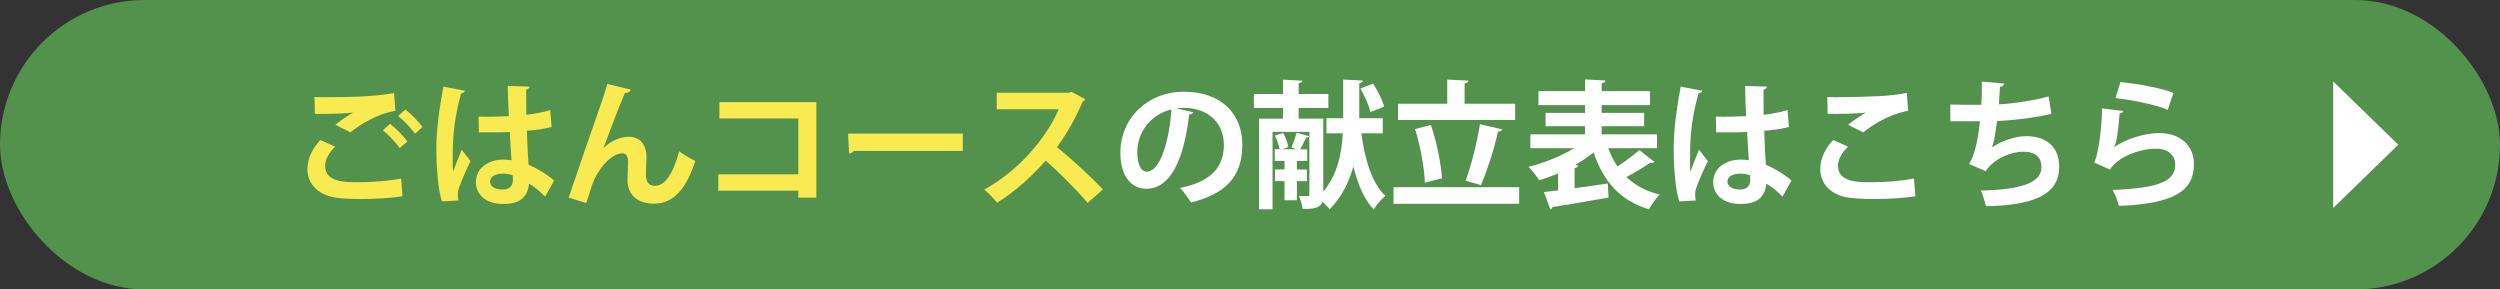
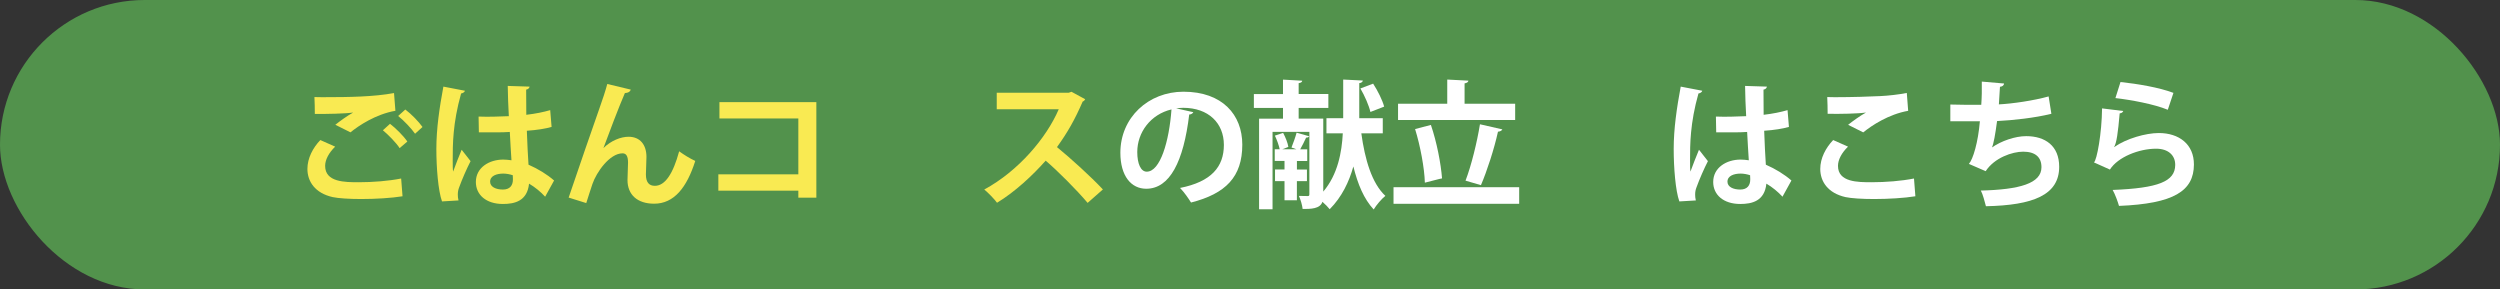
<svg xmlns="http://www.w3.org/2000/svg" id="_レイヤー_2" viewBox="0 0 691 80">
  <rect x="0" y="0" width="691" height="80" fill="#333333" stroke="none" />
  <g id="_ボタン">
    <g>
      <rect x="0" y="0" width="691" height="80" rx="40" ry="40" style="fill:#52924c;" />
      <g>
        <path d="M111.26,54.25c-3.04,.49-7.45,.76-11.4,.76-3.31,0-6.31-.19-7.9-.53-4.9-1.1-6.99-4.33-6.99-7.79,0-2.96,1.52-5.85,3.57-7.98l4.1,1.82c-1.75,1.71-2.77,3.61-2.77,5.32,0,4.52,5.43,4.52,9.31,4.52s8.25-.34,11.7-1.03l.38,4.9Zm-18.58-19.76c1.29-1.03,3.34-2.51,4.86-3.34v-.04c-1.94,.3-7.33,.42-10.52,.38,0-1.18-.04-3.61-.11-4.67,.72,.04,1.63,.04,2.66,.04,7.03,0,13.75-.11,19.34-1.14l.38,4.9c-5.43,.95-10.14,4.1-12.42,5.96l-4.18-2.09Zm17.78,6.46c-.87-1.41-3.23-3.8-4.63-4.94l1.97-1.79c1.63,1.25,3.72,3.34,4.79,4.9l-2.13,1.82Zm4.26-3.99c-.95-1.37-3.15-3.72-4.67-4.9l1.98-1.79c1.75,1.33,3.68,3.34,4.75,4.83l-2.05,1.86Z" style="fill:#f9ea52;" />
        <path d="M122.17,55.66c-1.06-2.93-1.56-9.31-1.56-14.51,0-5.55,.84-11.29,1.94-17.21l5.96,1.14c-.08,.38-.57,.68-1.06,.76-2.32,8.25-2.32,14.1-2.32,18.47,0,1.29,0,2.47,.11,3.12,.53-1.48,1.75-4.6,2.36-6.04l2.47,3.15c-.99,1.9-2.39,5.09-3.15,7.22-.27,.68-.38,1.29-.38,2.01,0,.49,.04,1.03,.19,1.63l-4.56,.27Zm10.11-23.44c2.77,.11,5.59,0,8.36-.11-.15-2.96-.27-5.55-.3-8.36l6.04,.19c-.08,.38-.34,.72-.95,.84l.04,6.95c2.58-.3,4.79-.76,6.61-1.29l.38,4.64c-1.67,.49-4.07,.87-6.84,1.06,.11,3.42,.3,6.92,.46,9.38,2.62,1.14,5.17,2.7,7.07,4.37l-2.47,4.48c-1.21-1.33-2.77-2.62-4.45-3.61-.49,4.83-3.99,5.62-7.22,5.62-4.67,0-7.48-2.55-7.48-6.08,0-3.99,3.69-6.19,7.56-6.19,.72,0,1.48,.08,2.28,.19-.15-2.01-.3-5.05-.46-7.83-1.1,.08-2.43,.11-3.27,.11h-5.28l-.08-4.37Zm9.46,16.22c-.76-.27-1.79-.46-2.62-.46-1.86,0-3.65,.61-3.65,2.24,0,1.44,1.6,2.17,3.53,2.17s2.81-1.14,2.77-2.89c0-.27,0-.72-.04-1.06Z" style="fill:#f9ea52;" />
        <path d="M157.17,54.63c2.32-6.88,7.14-20.82,8.4-24.35,.8-2.17,1.98-5.81,2.28-7.07l6.5,1.56c-.19,.57-.68,.91-1.63,.95-1.56,3.57-4.56,11.47-5.93,15.2,2.09-2.05,4.79-3.12,6.95-3.12,3.15,0,4.94,2.17,4.94,5.58,0,.68-.15,4.07-.15,4.83,0,2.2,.88,3.15,2.47,3.15,2.85,0,5.05-3.38,6.72-9.54,1.37,.99,2.96,1.98,4.45,2.66-2.32,7.33-5.85,11.82-11.36,11.82-4.64,0-7.37-2.47-7.37-6.54,0-.68,.15-4.07,.15-4.83,0-1.75-.49-2.55-1.52-2.55-3.57,0-7.22,5.24-8.32,8.47-.49,1.52-1.14,3.42-1.71,5.28l-4.86-1.52Z" style="fill:#f9ea52;" />
        <path d="M225.64,28.23v26.41h-4.98v-1.94h-22.11v-4.52h22.11v-15.43h-21.81v-4.52h26.79Z" style="fill:#f9ea52;" />
-         <path d="M234.39,36.93h31.73v4.79h-30.13c-.23,.38-.76,.65-1.29,.72l-.3-5.51Z" style="fill:#f9ea52;" />
        <path d="M299.93,27.43c-.12,.3-.38,.53-.68,.65-2.13,4.9-4.1,8.43-7.1,12.58,3.72,3.04,9.31,8.09,12.69,11.7l-4.22,3.72c-2.96-3.53-8.4-8.97-11.59-11.67-3.57,4.03-8.51,8.66-13.45,11.63-.76-1.03-2.43-2.77-3.53-3.65,9.46-5.13,17.17-14.25,20.59-22.19h-17.14v-4.56h19.87l.8-.27,3.76,2.05Z" style="fill:#f9ea52;" />
        <path d="M329.84,31c-.15,.34-.61,.65-1.14,.65-1.56,12.99-5.36,20.52-11.89,20.52-4.14,0-7.14-3.5-7.14-9.95,0-9.73,7.75-16.87,17.44-16.87,10.75,0,16.26,6.38,16.26,14.63,0,8.93-4.6,13.56-14.17,16-.72-1.14-1.79-2.74-3.04-4.03,8.66-1.71,12.12-5.85,12.12-11.89s-4.26-10.26-11.25-10.26c-.68,0-1.29,.08-1.94,.15l4.75,1.06Zm-6.04-.76c-5.78,1.37-9.46,6.35-9.46,11.78,0,3.19,.95,5.43,2.62,5.43,3.72,0,6.19-8.32,6.84-17.21Z" style="fill:#fff;" />
        <path d="M382.2,36.85h-5.93c.99,7.22,2.89,13.79,6.65,17.29-1.03,.8-2.51,2.55-3.23,3.76-2.7-2.89-4.41-6.99-5.62-11.89-1.18,4.22-3.15,8.4-6.54,11.82-.46-.57-1.22-1.37-2.01-2.05-.65,1.98-3.27,1.98-5.47,1.98-.11-1.03-.57-2.62-1.03-3.61,.99,.04,2.09,.04,2.43,.04s.46-.11,.46-.49v-17.25h-10.18v21.39h-3.72v-25.04h6.61v-2.96h-8.05v-3.84h8.05v-3.99l5.32,.3c-.04,.34-.3,.57-.99,.68v3h8.21v3.84h-8.21v2.96h6.8v20.17c4.03-4.75,5.13-10.9,5.4-16.11h-4.52v-4.18h4.63v-10.68l5.43,.27c-.04,.34-.34,.65-.99,.72v9.69h6.5v4.18Zm-20.97,13.22h-2.77v5.28h-3.42v-5.28h-2.62v-3.23h2.62v-2.36h-2.7v-3.23h1.37c-.23-1.06-.76-2.58-1.33-3.76l2.28-.76c.65,1.22,1.29,2.81,1.44,3.88l-1.67,.65h3.91c-.46-.19-.95-.34-1.37-.49,.49-1.22,1.1-2.92,1.41-4.1l3.46,.99c-.15,.27-.38,.38-.83,.38-.42,.91-1.06,2.24-1.63,3.23h1.94v3.23h-2.85v2.36h2.77v3.23Zm18.31-26.94c1.29,1.98,2.58,4.6,3.04,6.34l-3.8,1.48c-.38-1.71-1.56-4.45-2.77-6.5l3.53-1.33Z" style="fill:#fff;" />
        <path d="M385.17,51.74h34.73v4.6h-34.73v-4.6Zm33.62-23.06v4.48h-32.37v-4.48h13.6v-6.69l5.85,.3c-.04,.38-.34,.61-1.06,.76v5.62h13.98Zm-23.29,5.85c1.63,4.75,2.77,10.71,3.08,14.78-.12,0-.19,0-4.75,1.18-.11-3.99-1.25-10.14-2.7-14.82l4.37-1.14Zm19.76,1.22c-.15,.34-.61,.61-1.22,.65-1.03,4.71-3.04,10.9-4.71,14.78l-4.26-1.25c1.6-4.14,3.19-10.64,3.99-15.58l6.19,1.41Z" style="fill:#fff;" />
-         <path d="M444.52,40.95c.68,1.86,1.52,3.53,2.55,5.05,2.13-1.37,4.48-3.12,6.04-4.52l4.18,3.27c-.19,.23-.68,.3-1.18,.23-1.67,1.18-4.29,2.74-6.57,3.95,2.36,2.24,5.36,3.91,9.2,4.86-1.03,.95-2.32,2.85-2.96,4.07-8.13-2.47-12.58-7.75-15.31-15.73-1.52,1.25-3.27,2.39-5.13,3.46l.91,.15c-.08,.34-.38,.65-1.03,.72v5.55c2.96-.38,6.12-.84,9.16-1.29l.23,3.88c-5.66,1.03-11.63,2.01-15.46,2.62-.08,.34-.34,.57-.65,.65l-1.75-4.79c1.14-.11,2.47-.3,3.91-.46v-4.71c-1.75,.76-3.53,1.41-5.24,1.9-.65-1.06-1.98-2.77-2.93-3.72,4.33-1.06,9-2.92,12.58-5.13h-12.08v-3.84h15.12v-2.24h-10.9v-3.69h10.9v-2.13h-12.88v-3.88h12.88v-3.23l5.62,.3c-.04,.42-.3,.61-1.03,.76v2.17h13.37v3.88h-13.37v2.13h11.74v3.69h-11.74v2.24h15.31v3.84h-13.49Z" style="fill:#fff;" />
        <path d="M464.17,55.66c-1.06-2.93-1.56-9.31-1.56-14.51,0-5.55,.84-11.29,1.94-17.21l5.96,1.14c-.08,.38-.57,.68-1.06,.76-2.32,8.25-2.32,14.1-2.32,18.47,0,1.29,0,2.47,.11,3.12,.53-1.48,1.75-4.6,2.36-6.04l2.47,3.15c-.99,1.9-2.39,5.09-3.15,7.22-.27,.68-.38,1.29-.38,2.01,0,.49,.04,1.03,.19,1.63l-4.56,.27Zm10.11-23.44c2.77,.11,5.59,0,8.36-.11-.15-2.96-.27-5.55-.3-8.36l6.04,.19c-.08,.38-.34,.72-.95,.84l.04,6.95c2.58-.3,4.79-.76,6.61-1.29l.38,4.64c-1.67,.49-4.07,.87-6.84,1.06,.11,3.42,.3,6.92,.46,9.38,2.62,1.14,5.17,2.7,7.07,4.37l-2.47,4.48c-1.21-1.33-2.77-2.62-4.45-3.61-.49,4.83-3.99,5.62-7.22,5.62-4.67,0-7.48-2.55-7.48-6.08,0-3.99,3.69-6.19,7.56-6.19,.72,0,1.48,.08,2.28,.19-.15-2.01-.3-5.05-.46-7.83-1.1,.08-2.43,.11-3.27,.11h-5.28l-.08-4.37Zm9.46,16.22c-.76-.27-1.79-.46-2.62-.46-1.86,0-3.65,.61-3.65,2.24,0,1.44,1.6,2.17,3.53,2.17s2.81-1.14,2.77-2.89c0-.27,0-.72-.04-1.06Z" style="fill:#fff;" />
        <path d="M529.41,54.25c-3.04,.49-7.45,.76-11.4,.76-3.31,0-6.31-.19-7.9-.53-4.9-1.1-6.99-4.33-6.99-7.79,0-2.96,1.52-5.85,3.57-7.98l4.1,1.82c-1.75,1.71-2.77,3.61-2.77,5.32,0,4.52,5.47,4.52,9.31,4.52s8.25-.34,11.7-1.03l.38,4.9Zm-18.58-19.76c1.29-1.03,3.34-2.51,4.86-3.34v-.04c-1.94,.3-7.33,.42-10.53,.34,0-1.14-.04-3.57-.11-4.63,.68,.04,1.6,.04,2.62,.04,3.84,0,9.38-.15,12.04-.3,2.28-.11,5.05-.42,7.33-.87l.38,4.94c-5.43,.95-10.14,4.1-12.42,5.96l-4.18-2.09Z" style="fill:#fff;" />
        <path d="M567,31.45c-4.56,1.14-10.6,1.79-15.01,2.01-.49,3.69-.95,6.27-1.41,7.29,2.58-1.79,6.38-3.12,9.46-3.12,5.24,0,9.12,2.66,9.12,8.47,0,7.83-7.26,10.64-20.25,10.9-.3-1.18-.88-3.38-1.41-4.33,10.75-.27,16.76-1.98,16.76-6.46,0-2.74-1.67-4.29-5.05-4.29-3,0-7.94,1.67-10.37,5.39l-4.64-2.01c1.14-1.25,2.55-5.96,3.04-11.78h-8.17v-4.63c1.75,.08,5.81,.08,8.55,.08,.15-1.98,.19-4.29,.15-6.42l6.16,.53c-.11,.65-.57,.84-1.14,.91-.08,1.63-.19,3.38-.3,4.86,3.72-.19,9.58-1.03,13.75-2.2l.76,4.79Z" style="fill:#fff;" />
        <path d="M586.87,30.69c-.19,.42-.46,.57-.99,.65-.46,5.28-.87,8.32-1.56,9.31h.04c3.38-2.36,8.74-3.88,12.35-3.88,5.55,0,9.73,3.08,9.69,8.74-.04,7.26-5.51,10.79-20.71,11.4-.34-1.18-1.03-3.12-1.75-4.41,12.65-.49,17.25-2.36,17.29-6.88,.04-2.7-1.94-4.52-5.28-4.52-4.71,0-10.56,2.28-12.77,5.77l-4.41-1.98c.8-.61,2.17-7.98,2.24-14.93l5.85,.72Zm-.76-8.02c4.6,.49,10.64,1.48,14.63,3l-1.56,4.67c-3.8-1.56-10.18-2.74-14.48-3.23l1.41-4.45Z" style="fill:#fff;" />
      </g>
-       <polygon points="662.89 40 644.89 22.5 644.89 57.5 662.89 40" style="fill:#fff;" />
    </g>
  </g>
</svg>